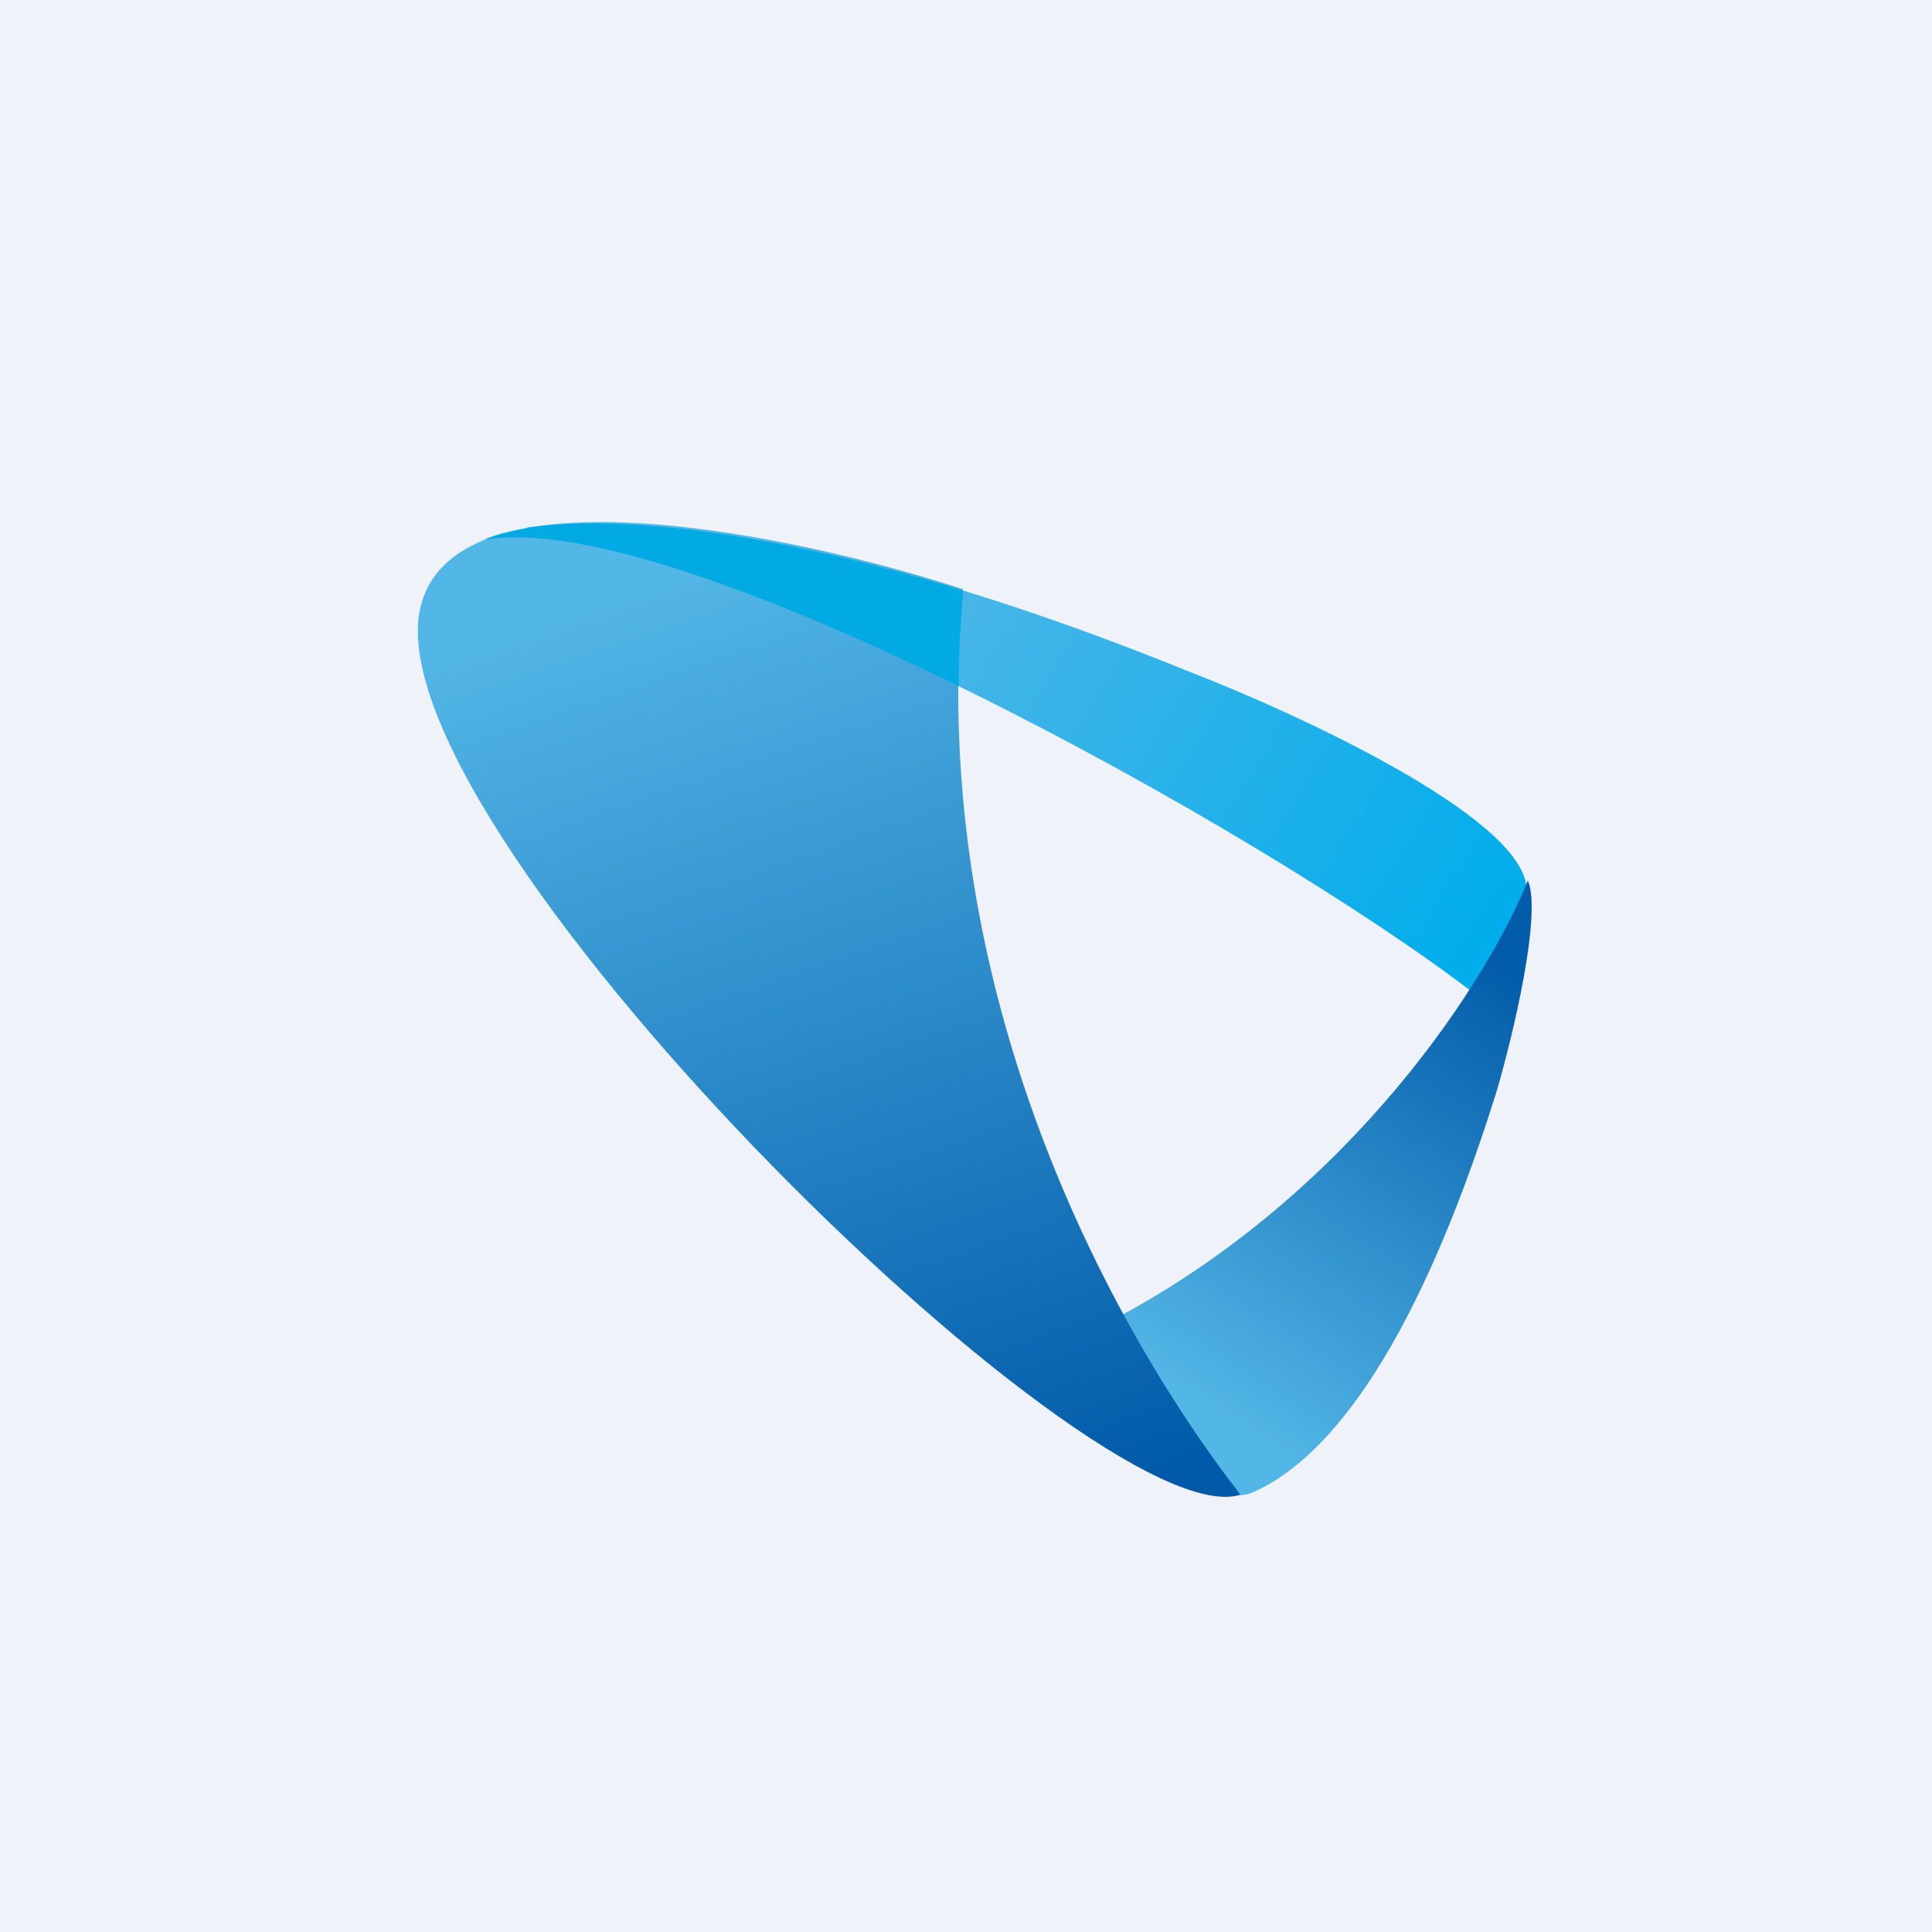
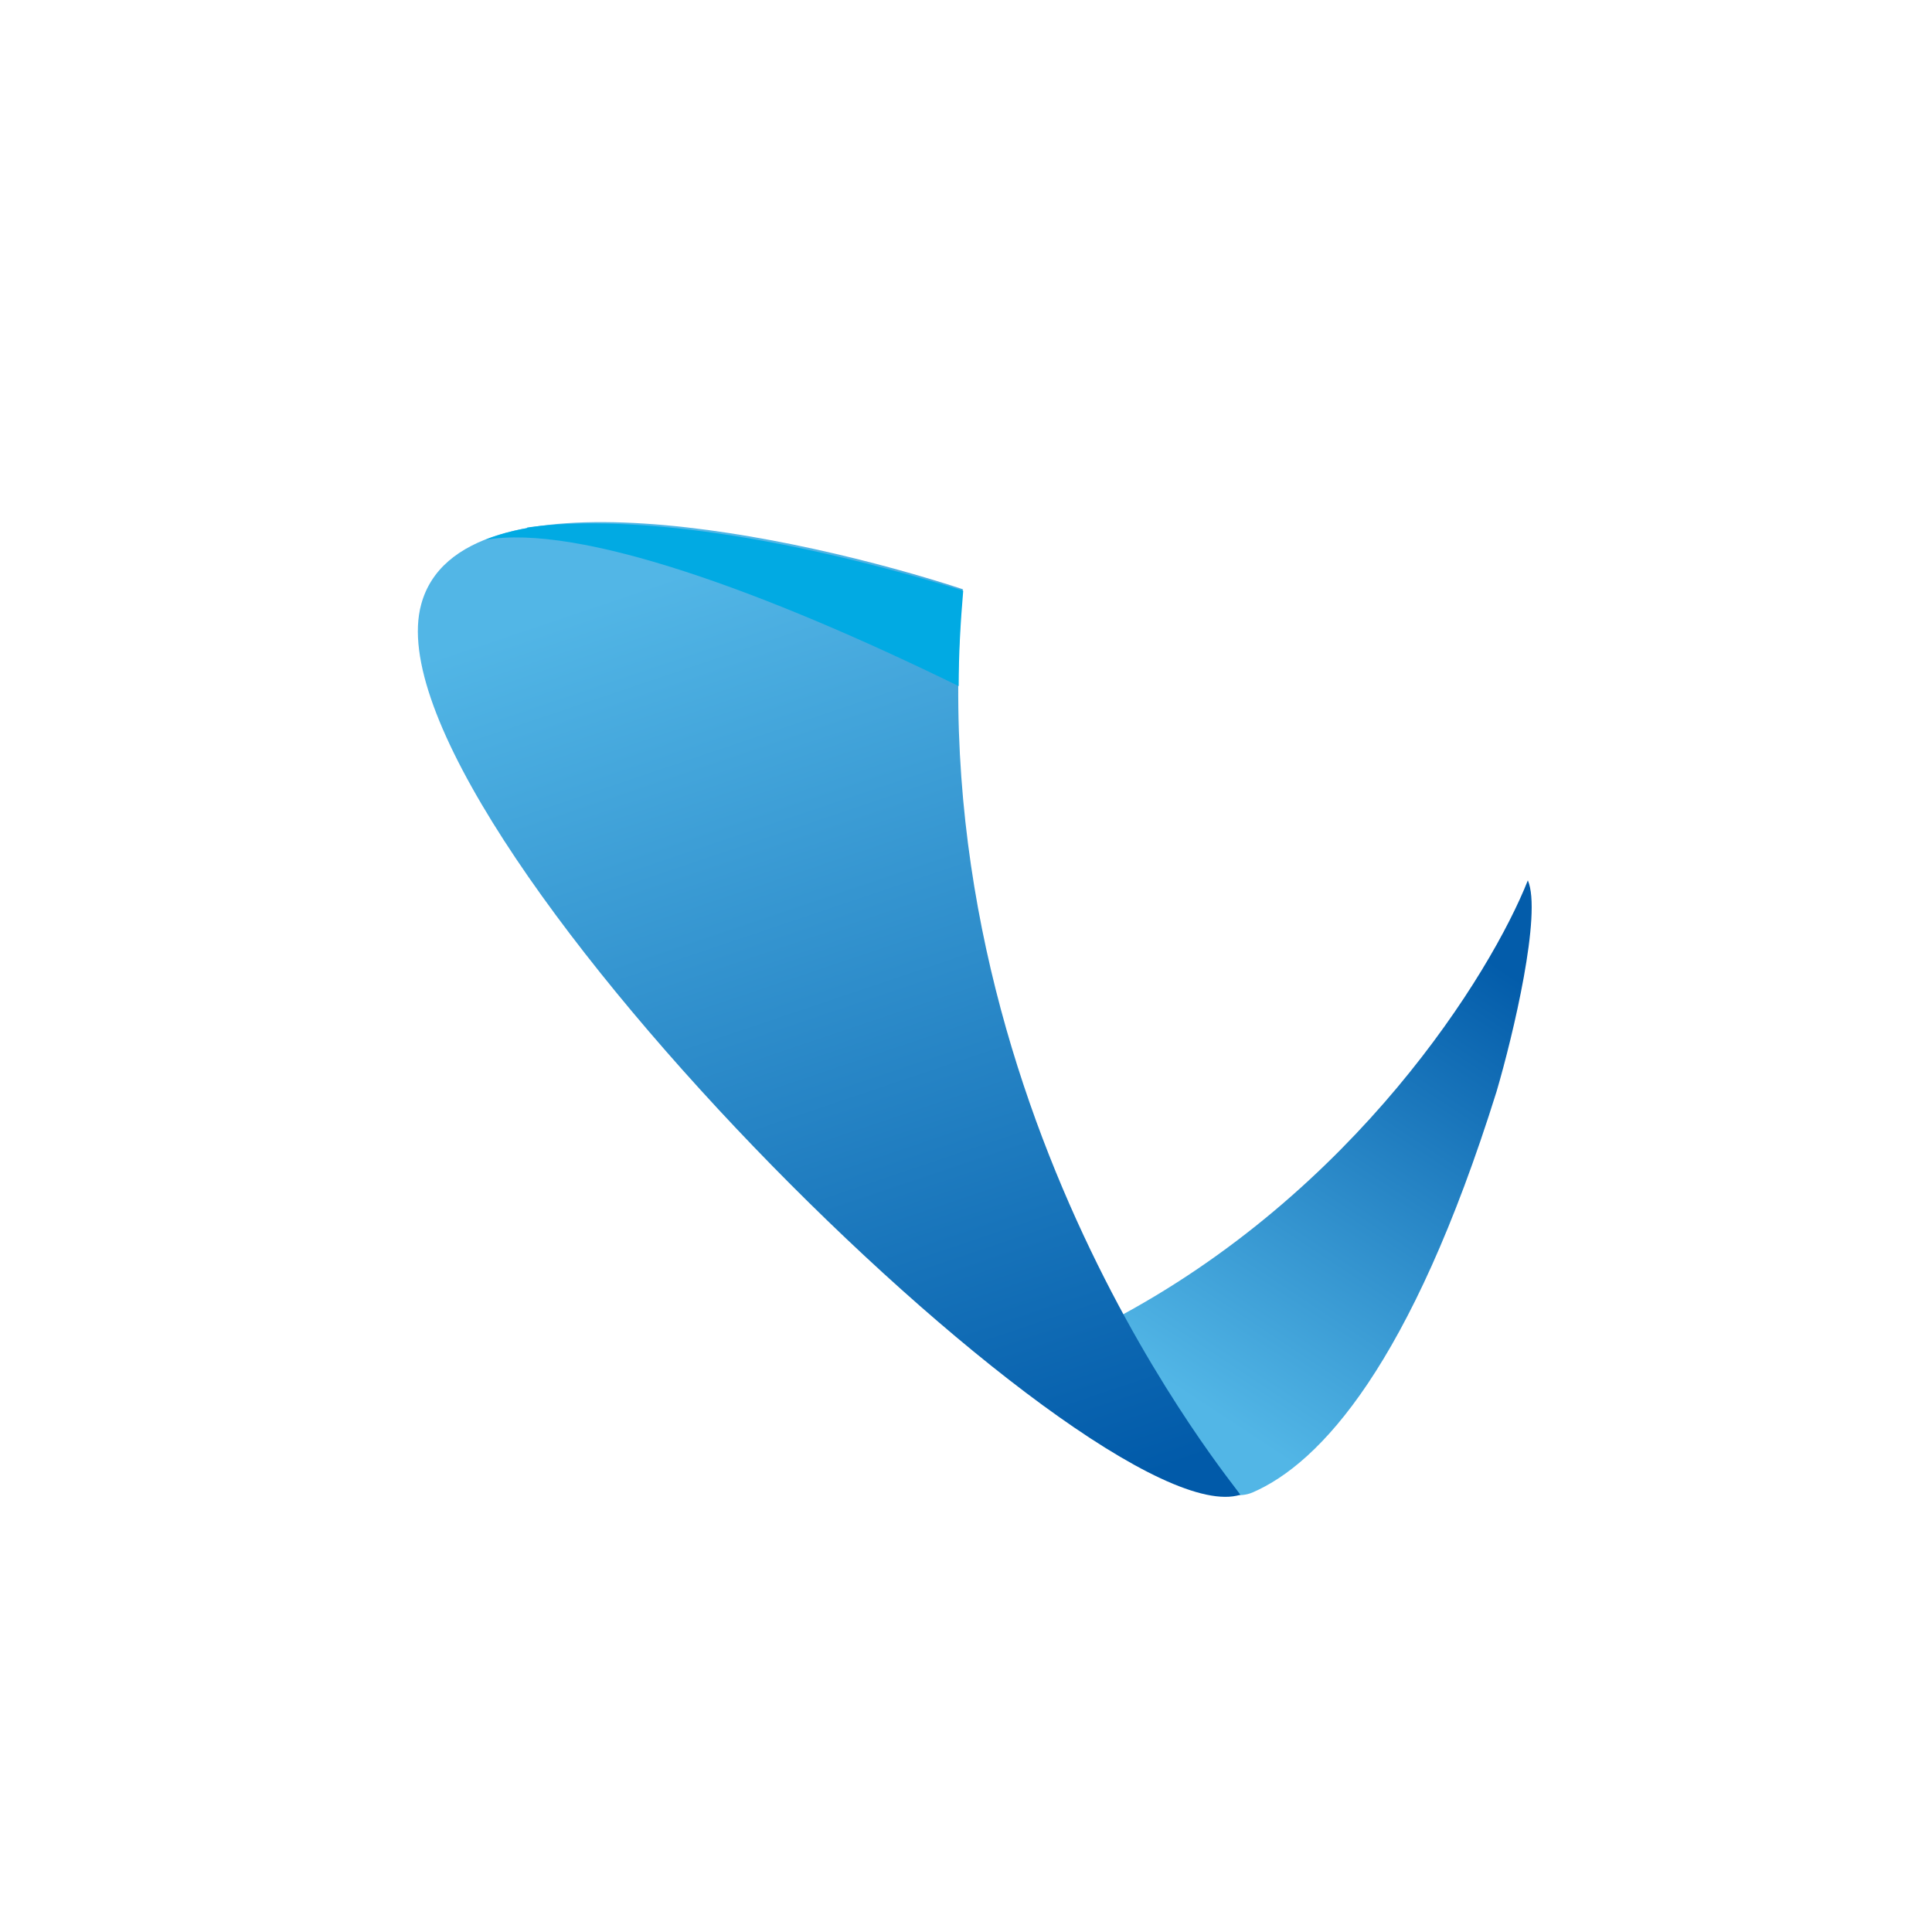
<svg xmlns="http://www.w3.org/2000/svg" viewBox="0 0 55.5 55.5">
-   <path d="M 0,0 H 55.5 V 55.5 H 0 Z" fill="rgb(239, 242, 248)" />
-   <path d="M 13.82,15.515 C 19.25,14.42 36.27,23.85 42.4,28.58 L 43.85,25.48 C 43.67,23.44 37.24,20.48 34.05,19.25 C 21.93,14.34 15.52,14.72 13.83,15.53 Z" fill="url(#d)" />
  <path d="M 31.93,37.935 C 38.94,34.25 42.83,27.97 43.89,25.29 C 44.3,26.23 43.47,29.73 42.99,31.36 C 40.53,39.22 37.92,42.03 35.99,42.87 C 34.43,43.54 32.64,39.87 31.94,37.95 Z" fill="url(#c)" />
  <path d="M 27.66,16.915 C 26.32,31.87 35.57,42.77 35.63,42.94 C 31.43,44.25 10.41,23.51 12.1,17.36 C 13.2,13.3 22.94,15.38 27.67,16.93 Z" fill="url(#b)" />
  <path d="M 15.14,15.155 C 17.28,14.85 21.37,15.03 27.67,16.97 C 27.59,17.9 27.54,18.81 27.54,19.71 C 22.02,17.01 16.63,15.03 13.93,15.51 C 14.3,15.36 14.71,15.25 15.15,15.17 Z" fill="url(#a)" />
  <defs>
    <linearGradient id="d" x1="24.89" x2="42.22" y1="17.14" y2="27.84" gradientUnits="userSpaceOnUse">
      <stop stop-color="rgb(81, 182, 230)" offset="0" />
      <stop stop-color="rgb(1, 173, 236)" offset="1" />
    </linearGradient>
    <linearGradient id="c" x1="43.49" x2="35.12" y1="28.04" y2="40.77" gradientUnits="userSpaceOnUse">
      <stop stop-color="rgb(3, 92, 170)" offset="0" />
      <stop stop-color="rgb(82, 182, 230)" offset="1" />
    </linearGradient>
    <linearGradient id="b" x1="23.82" x2="33.06" y1="15" y2="42.36" gradientUnits="userSpaceOnUse">
      <stop stop-color="rgb(82, 182, 230)" offset="0" />
      <stop stop-color="rgb(1, 90, 169)" offset="1" />
    </linearGradient>
    <linearGradient id="a" x1="20.8" x2="20.8" y1="15.04" y2="19.71">
      <stop stop-color="rgb(1, 170, 227)" offset="1" />
    </linearGradient>
  </defs>
</svg>